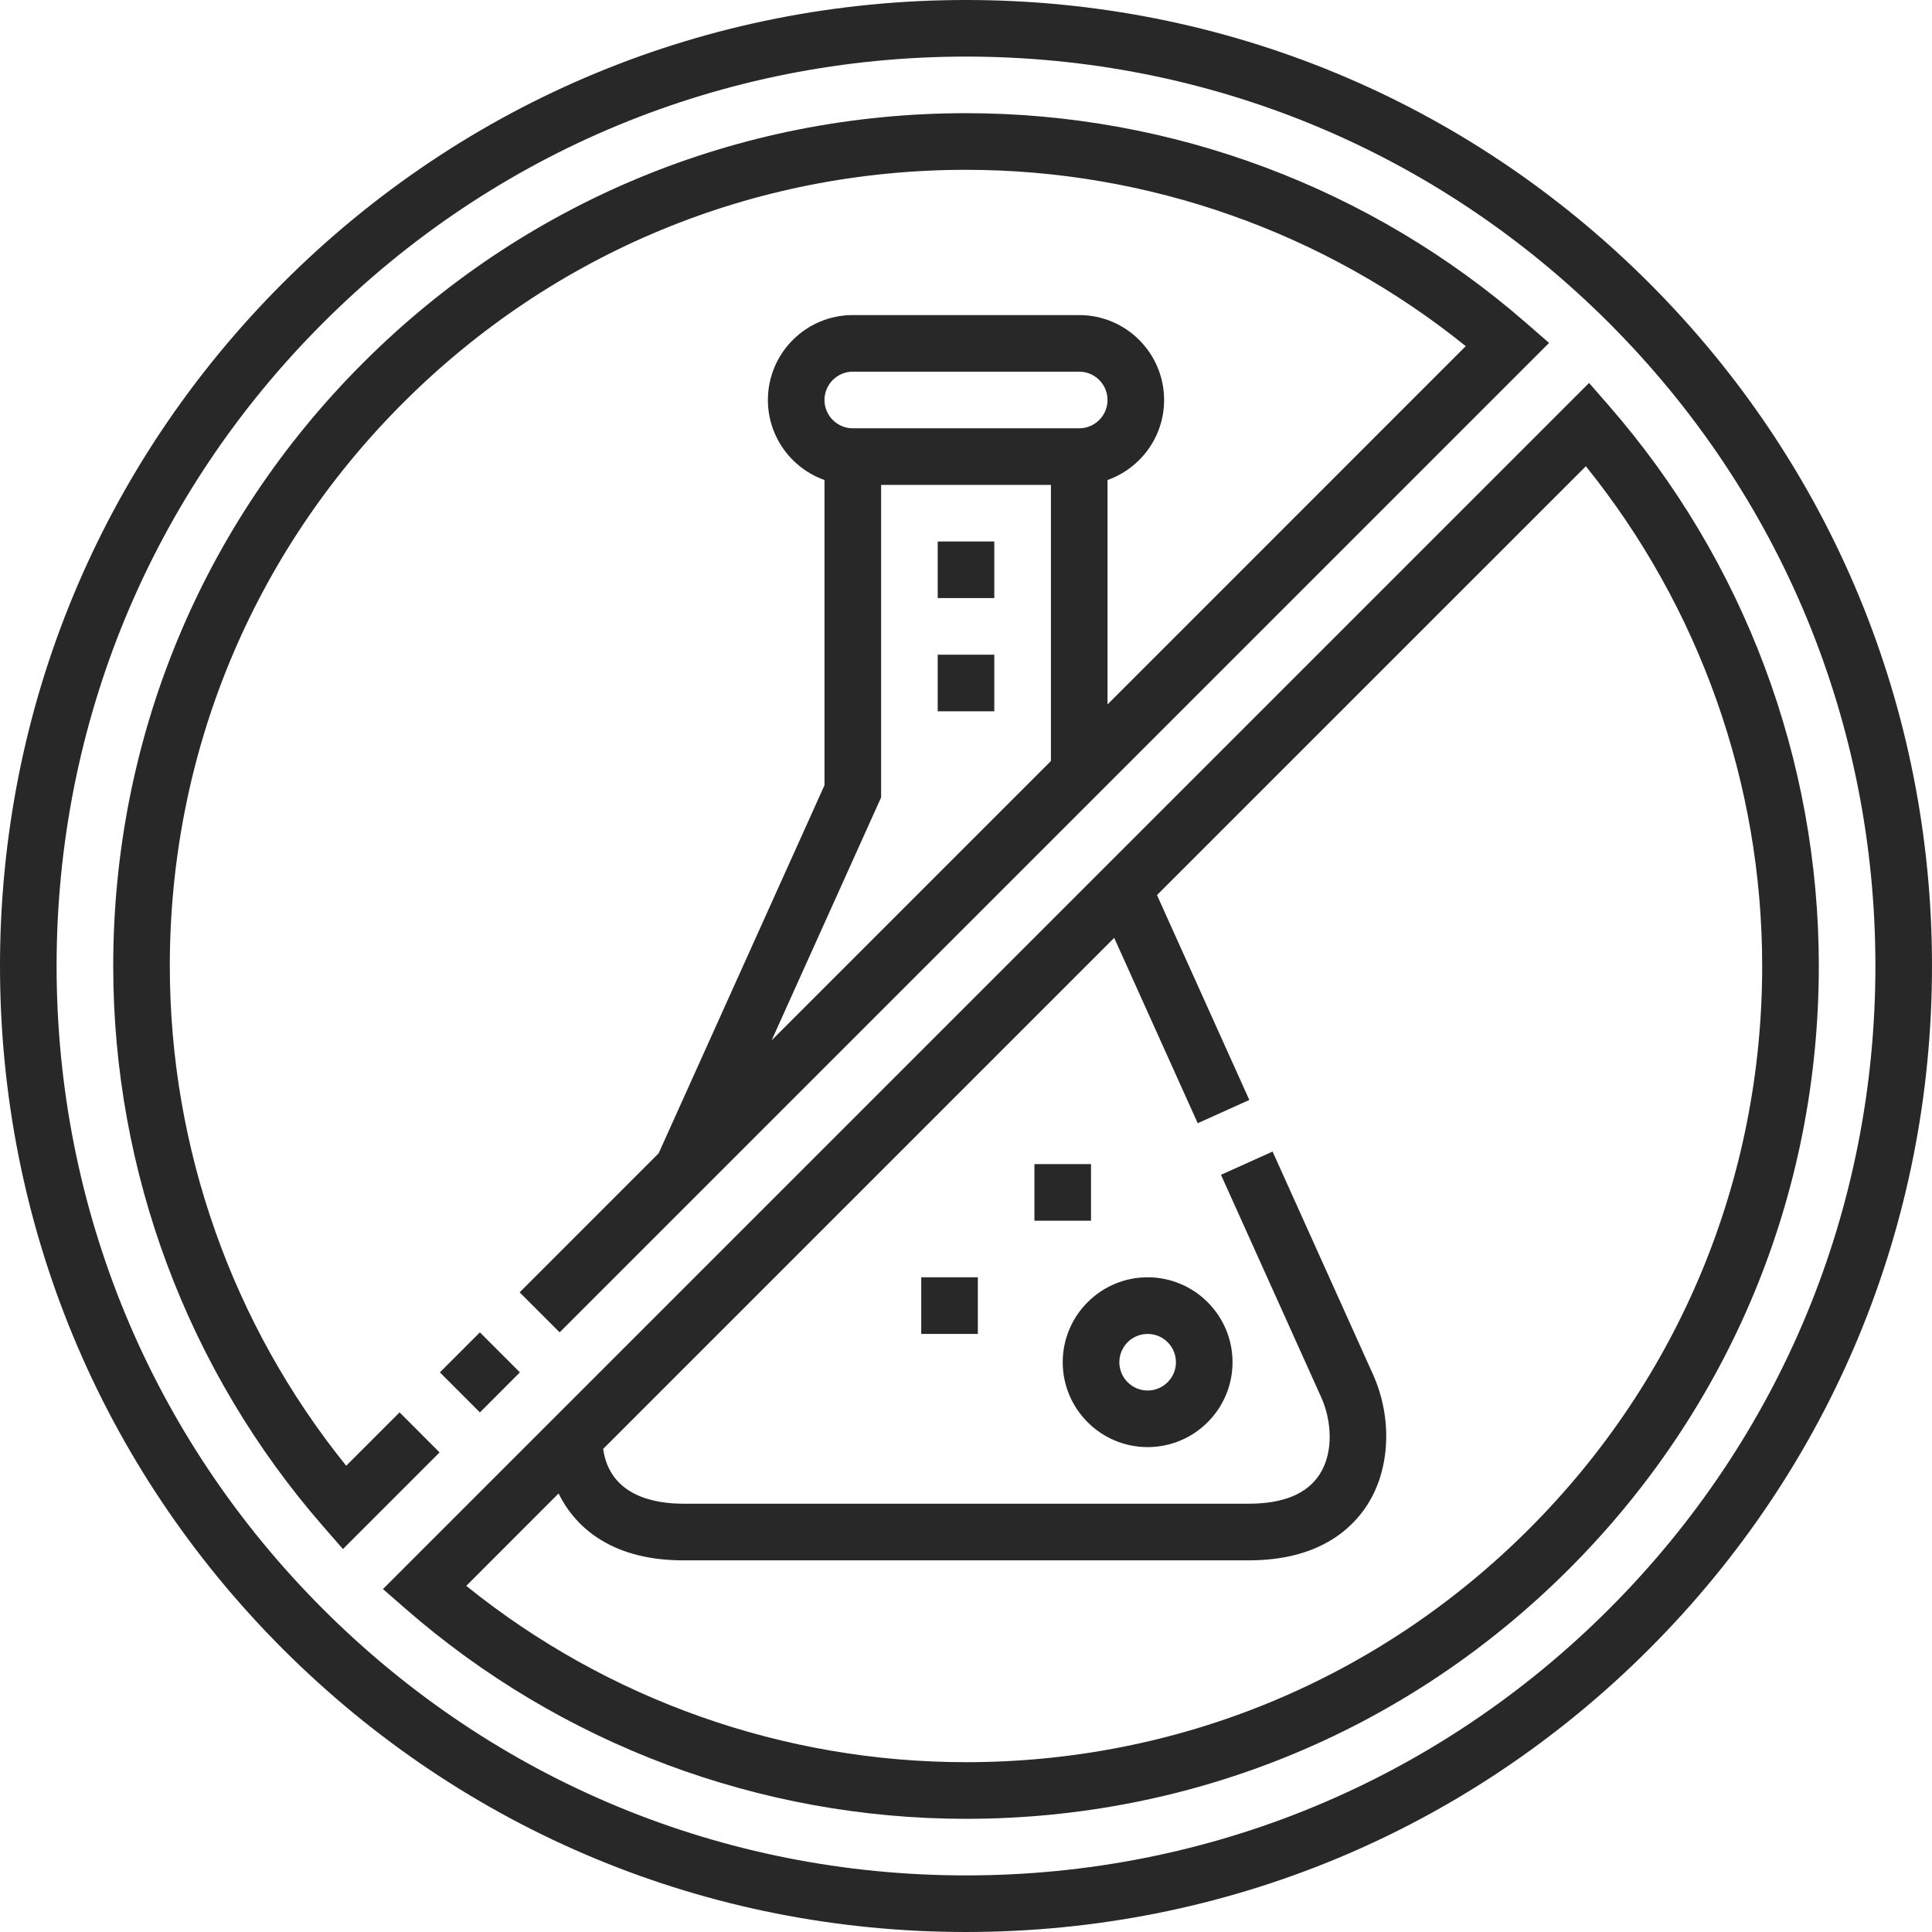
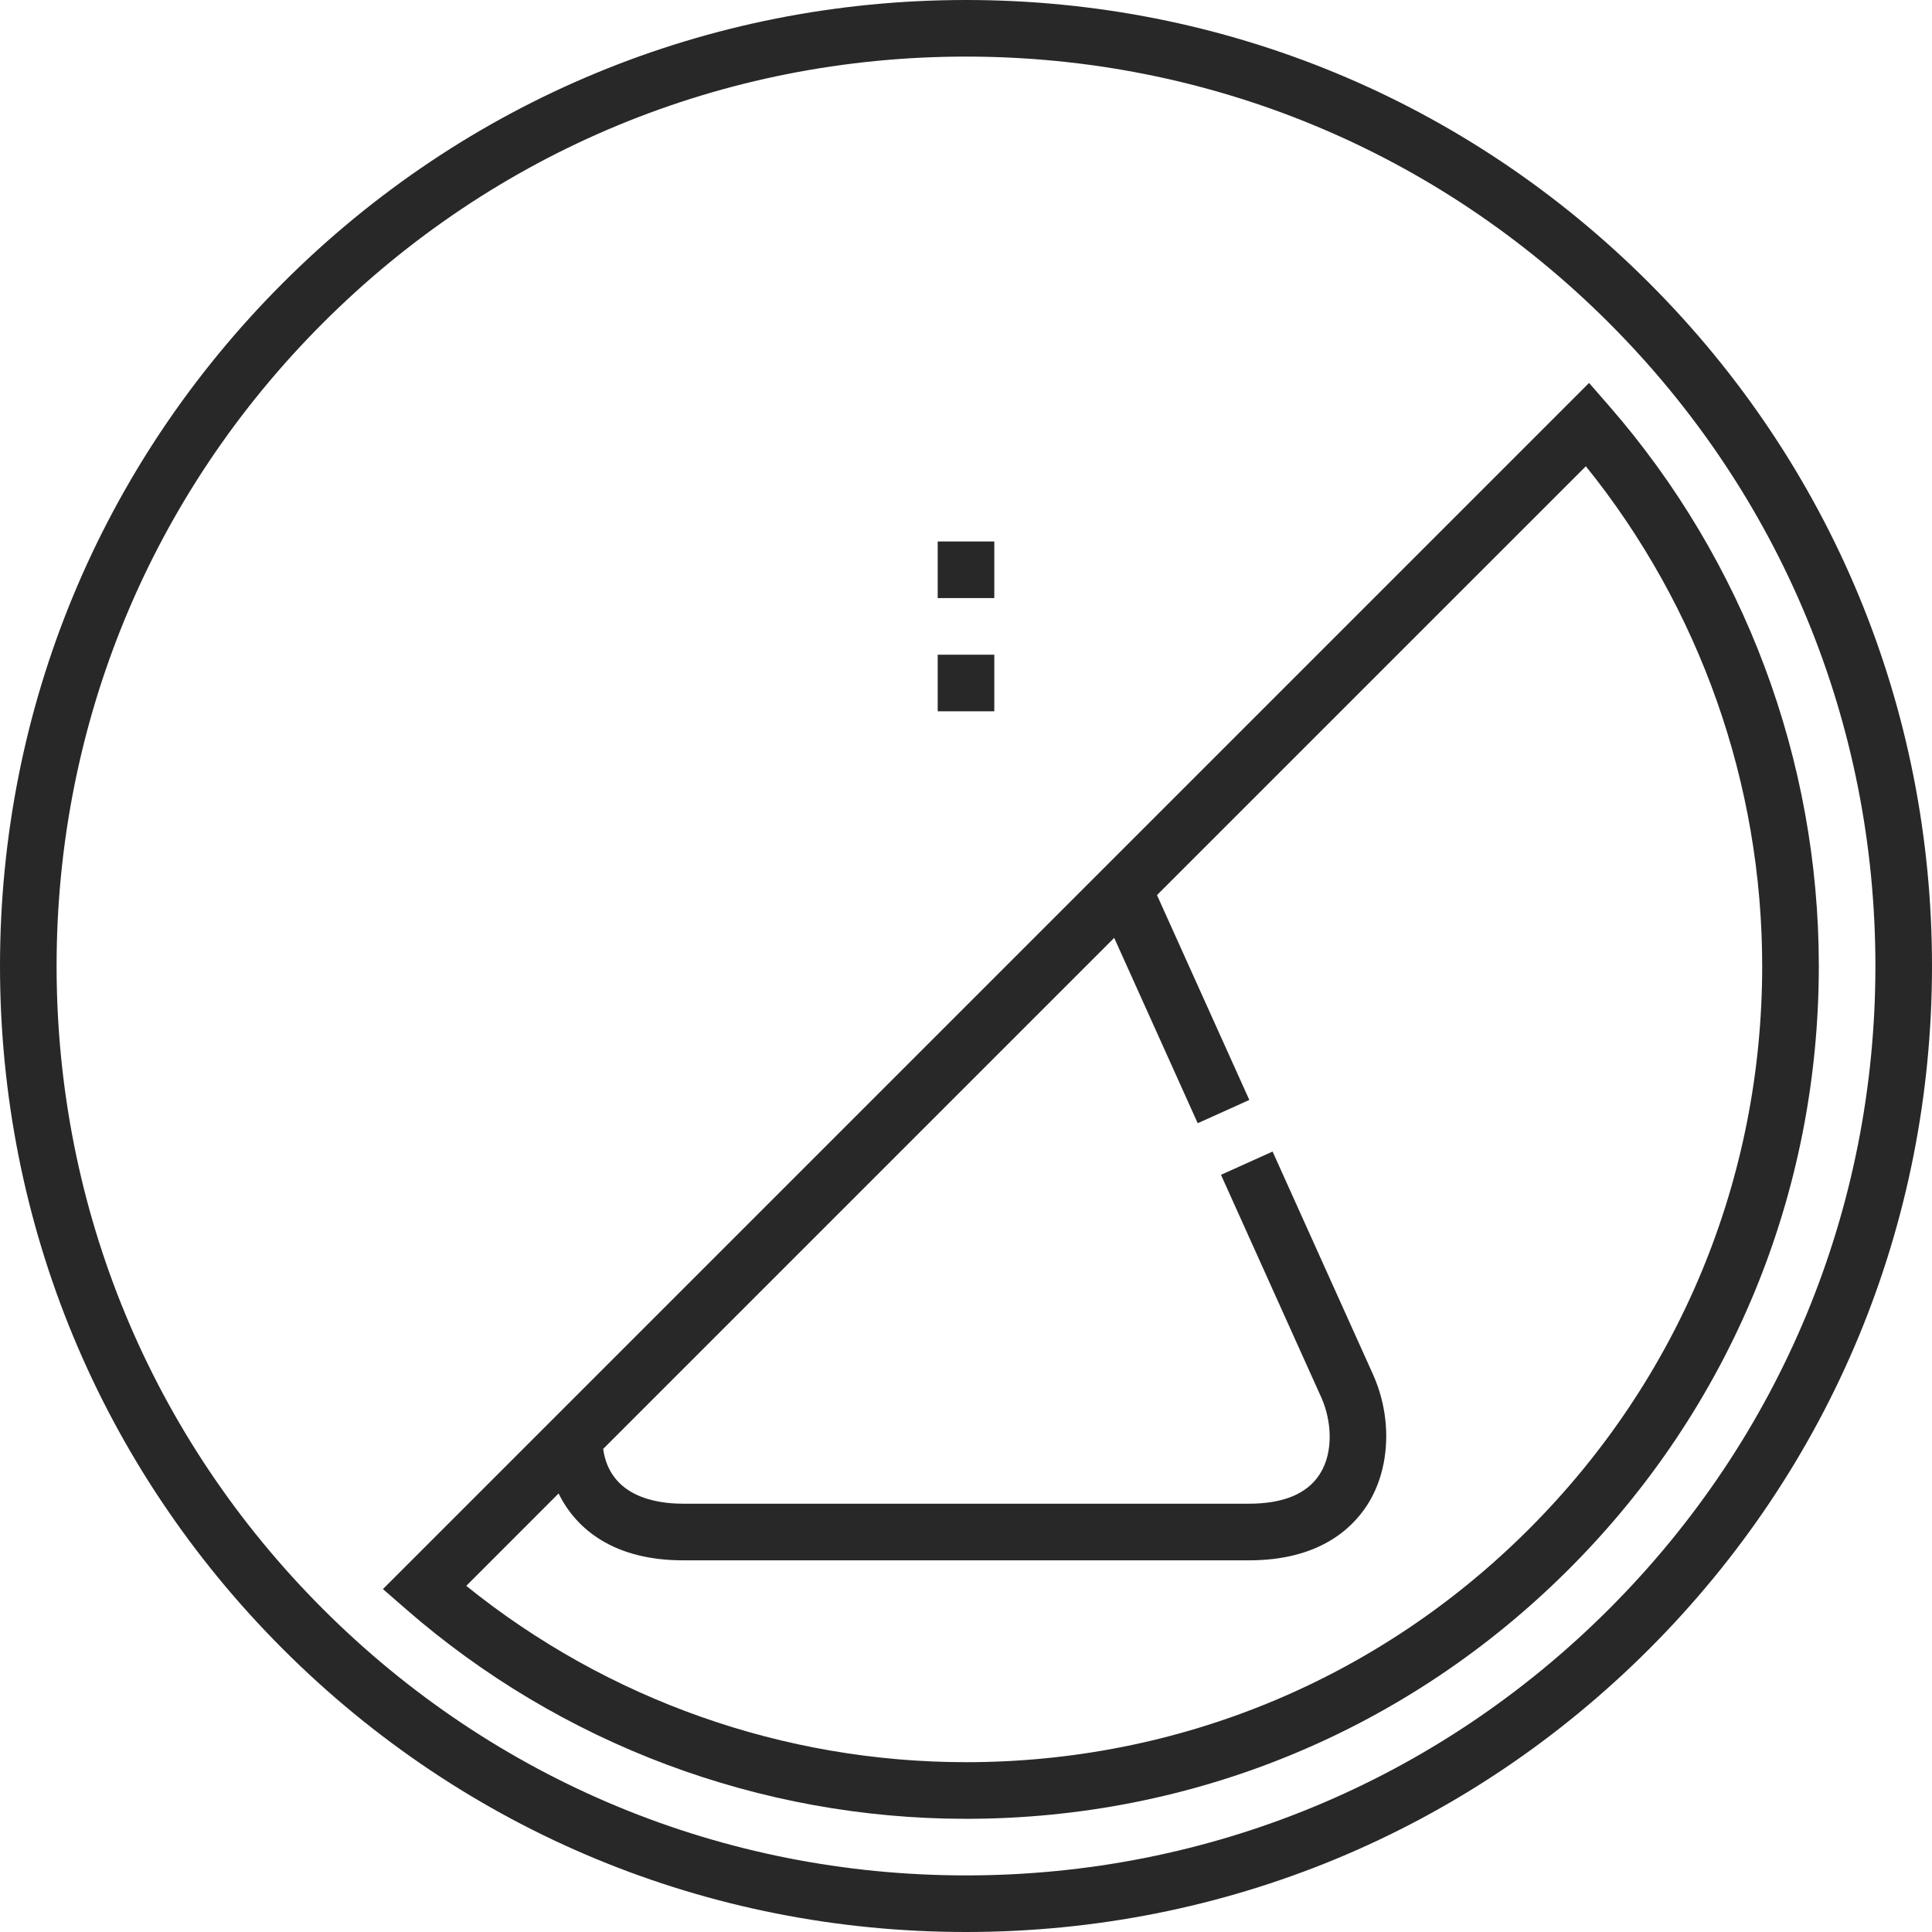
<svg xmlns="http://www.w3.org/2000/svg" width="48" height="48" viewBox="0 0 48 48" fill="none">
  <g id="no-preservatives 1" clip-path="url(#clip0_107_2324)">
    <g id="Group">
-       <path id="Vector" d="M28.513 35.953C27.349 35.953 26.403 35.007 26.403 33.844C26.403 32.681 27.349 31.734 28.513 31.734C29.676 31.734 30.622 32.681 30.622 33.844C30.622 35.007 29.676 35.953 28.513 35.953ZM28.513 33.141C28.125 33.141 27.81 33.456 27.81 33.844C27.81 34.231 28.125 34.547 28.513 34.547C28.9 34.547 29.216 34.231 29.216 33.844C29.216 33.456 28.9 33.141 28.513 33.141Z" fill="#282828" />
-       <path id="Vector_2" d="M27.106 28.922H25.7V30.328H27.106V28.922Z" fill="#282828" />
-       <path id="Vector_3" d="M24.294 31.734H22.888V33.141H24.294V31.734Z" fill="#282828" />
      <path id="Vector_4" d="M24.703 16.266H23.297V17.672H24.703V16.266Z" fill="#282828" />
      <path id="Vector_5" d="M24.703 13.453H23.297V14.859H24.703V13.453Z" fill="#282828" />
      <path id="Vector_6" d="M7.029 7.029C11.562 2.496 17.589 0 24 0C30.411 0 36.438 2.496 40.971 7.029C45.504 11.562 48 17.589 48 24C48 30.411 45.504 36.438 40.971 40.971C36.438 45.504 30.411 48 24 48C17.589 48 11.562 45.504 7.029 40.971C2.496 36.438 0 30.411 0 24C0 17.589 2.496 11.562 7.029 7.029ZM8.024 39.976C12.291 44.244 17.965 46.594 24 46.594C30.035 46.594 35.709 44.244 39.976 39.976C44.244 35.709 46.594 30.035 46.594 24C46.594 17.965 44.244 12.291 39.976 8.024C35.709 3.756 30.035 1.406 24 1.406C17.965 1.406 12.291 3.756 8.024 8.024C3.756 12.291 1.406 17.965 1.406 24C1.406 30.035 3.756 35.709 8.024 39.976Z" fill="#282828" />
      <path id="Vector_7" d="M39.975 10.082C43.336 13.937 45.188 18.88 45.188 24C45.188 29.66 42.984 34.981 38.982 38.982C34.981 42.984 29.66 45.188 24 45.188C18.88 45.188 13.937 43.336 10.082 39.975L9.514 39.48L39.48 9.514L39.975 10.082ZM28.745 22.238L31.039 27.328L29.757 27.906L27.682 23.301L14.985 35.998C15.151 37.174 16.279 37.359 16.969 37.359H31.031C31.883 37.359 32.473 37.114 32.785 36.631C33.153 36.062 33.071 35.262 32.828 34.721L30.335 29.188L31.617 28.61L34.11 34.143C34.598 35.227 34.542 36.504 33.966 37.395C33.562 38.02 32.725 38.766 31.031 38.766H16.969C15.285 38.766 14.328 38.02 13.878 37.105L11.584 39.4C15.092 42.23 19.471 43.781 24 43.781C29.284 43.781 34.252 41.724 37.988 37.988C41.724 34.252 43.781 29.284 43.781 24C43.781 19.472 42.23 15.092 39.4 11.584L28.745 22.238Z" fill="#282828" />
-       <path id="Vector_8" d="M9.018 9.018C13.02 5.016 18.34 2.812 24 2.812C29.12 2.812 34.063 4.664 37.918 8.025L38.486 8.52L13.904 33.102L12.91 32.108L16.364 28.653L20.484 19.51V11.926C19.666 11.636 19.078 10.854 19.078 9.938C19.078 8.774 20.024 7.828 21.188 7.828H26.813C27.976 7.828 28.922 8.774 28.922 9.938C28.922 10.854 28.334 11.636 27.516 11.926V17.501L36.416 8.6C32.908 5.77 28.529 4.219 24 4.219C18.716 4.219 13.748 6.276 10.012 10.012C6.276 13.748 4.219 18.716 4.219 24C4.219 28.528 5.77 32.908 8.601 36.416L9.927 35.09L10.921 36.085L8.52 38.486L8.025 37.918C4.664 34.063 2.813 29.12 2.813 24C2.813 18.34 5.016 13.019 9.018 9.018ZM26.813 9.234H21.188C20.8 9.234 20.484 9.55 20.484 9.938C20.484 10.325 20.8 10.641 21.188 10.641H26.813C27.2 10.641 27.516 10.325 27.516 9.938C27.516 9.55 27.2 9.234 26.813 9.234ZM26.11 12.047H21.891V19.812L19.172 25.845L26.11 18.907V12.047Z" fill="#282828" />
-       <path id="Vector_9" d="M12.917 34.096L11.923 33.102L10.929 34.096L11.923 35.091L12.917 34.096Z" fill="#282828" />
    </g>
  </g>
  <defs>
    <clipPath id="clip0_107_2324">
      <rect width="48" height="48" fill="white" transform="matrix(-1 0 0 1 48 0)" />
    </clipPath>
  </defs>
</svg>